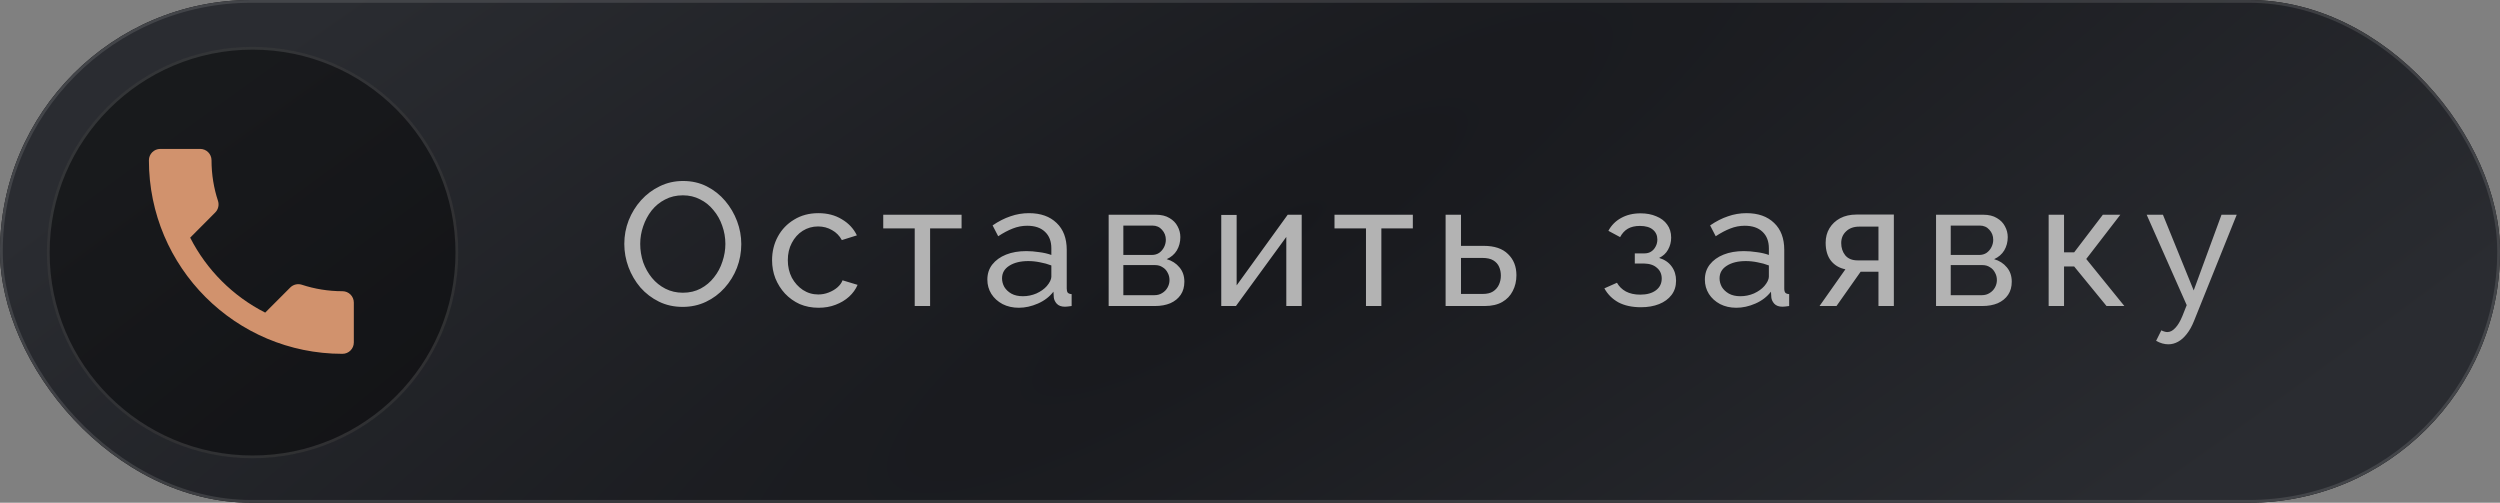
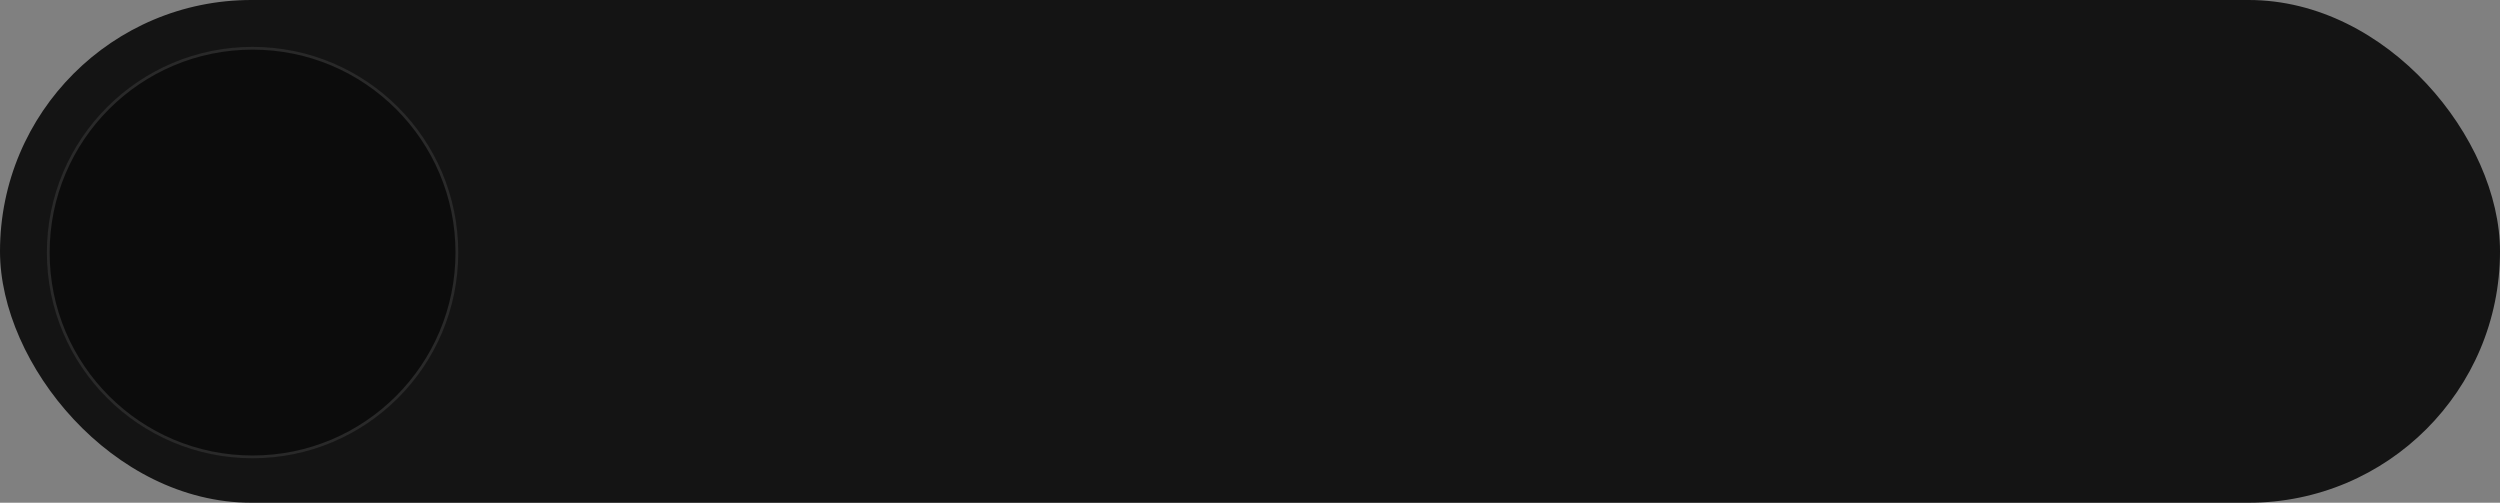
<svg xmlns="http://www.w3.org/2000/svg" width="915" height="184" viewBox="0 0 915 184" fill="none">
  <rect x="0" y="0" width="915" height="184" fill="#808080" stroke="none" />
  <rect width="915" height="184" rx="92" fill="black" fill-opacity="0.84" />
-   <rect width="915" height="184" rx="92" fill="url(#paint0_radial_7036_212)" />
-   <rect x="0.509" y="0.509" width="913.983" height="182.983" rx="91.491" stroke="white" stroke-opacity="0.12" stroke-width="1.017" />
-   <path d="M249.872 112.32C246.672 112.32 243.771 111.68 241.168 110.4C238.565 109.12 236.304 107.392 234.384 105.216C232.507 102.997 231.056 100.523 230.032 97.792C229.008 95.019 228.496 92.181 228.496 89.28C228.496 86.251 229.029 83.371 230.096 80.64C231.205 77.867 232.72 75.413 234.64 73.28C236.603 71.104 238.885 69.397 241.488 68.16C244.091 66.88 246.928 66.24 250 66.24C253.2 66.24 256.101 66.901 258.704 68.224C261.307 69.547 263.547 71.317 265.424 73.536C267.301 75.755 268.752 78.229 269.776 80.96C270.8 83.691 271.312 86.485 271.312 89.344C271.312 92.373 270.779 95.275 269.712 98.048C268.645 100.779 267.131 103.232 265.168 105.408C263.248 107.541 260.987 109.227 258.384 110.464C255.781 111.701 252.944 112.32 249.872 112.32ZM234.32 89.28C234.32 91.584 234.683 93.824 235.408 96C236.176 98.133 237.243 100.032 238.608 101.696C239.973 103.36 241.616 104.683 243.536 105.664C245.456 106.645 247.589 107.136 249.936 107.136C252.368 107.136 254.544 106.624 256.464 105.6C258.384 104.576 260.005 103.211 261.328 101.504C262.693 99.797 263.717 97.877 264.4 95.744C265.125 93.611 265.488 91.456 265.488 89.28C265.488 86.976 265.104 84.757 264.336 82.624C263.611 80.491 262.544 78.592 261.136 76.928C259.771 75.221 258.128 73.899 256.208 72.96C254.331 71.979 252.24 71.488 249.936 71.488C247.504 71.488 245.328 72 243.408 73.024C241.488 74.005 239.845 75.349 238.48 77.056C237.157 78.763 236.133 80.683 235.408 82.816C234.683 84.907 234.32 87.061 234.32 89.28ZM299.603 112.64C297.086 112.64 294.782 112.192 292.691 111.296C290.643 110.357 288.851 109.077 287.315 107.456C285.822 105.835 284.648 103.979 283.795 101.888C282.984 99.797 282.579 97.579 282.579 95.232C282.579 92.075 283.283 89.195 284.691 86.592C286.099 83.989 288.083 81.92 290.643 80.384C293.203 78.805 296.168 78.016 299.539 78.016C302.824 78.016 305.683 78.763 308.115 80.256C310.59 81.707 312.424 83.669 313.619 86.144L308.115 87.872C307.262 86.293 306.067 85.077 304.531 84.224C302.995 83.328 301.288 82.88 299.411 82.88C297.363 82.88 295.486 83.413 293.779 84.48C292.115 85.547 290.792 87.019 289.811 88.896C288.83 90.731 288.339 92.843 288.339 95.232C288.339 97.579 288.83 99.712 289.811 101.632C290.835 103.509 292.179 105.003 293.843 106.112C295.55 107.221 297.427 107.776 299.475 107.776C300.798 107.776 302.056 107.541 303.251 107.072C304.488 106.603 305.555 105.984 306.451 105.216C307.39 104.405 308.03 103.531 308.371 102.592L313.875 104.256C313.192 105.877 312.147 107.328 310.739 108.608C309.374 109.845 307.731 110.827 305.811 111.552C303.934 112.277 301.864 112.64 299.603 112.64ZM334.785 112V83.584H323.265V78.592H351.937V83.584H340.417V112H334.785ZM361.37 102.336C361.37 100.203 361.967 98.368 363.162 96.832C364.399 95.253 366.085 94.037 368.218 93.184C370.351 92.331 372.826 91.904 375.642 91.904C377.135 91.904 378.714 92.032 380.378 92.288C382.042 92.501 383.514 92.843 384.794 93.312V90.88C384.794 88.32 384.026 86.315 382.49 84.864C380.954 83.371 378.778 82.624 375.962 82.624C374.127 82.624 372.357 82.965 370.65 83.648C368.986 84.288 367.215 85.227 365.338 86.464L363.29 82.496C365.466 81.003 367.642 79.893 369.818 79.168C371.994 78.4 374.255 78.016 376.602 78.016C380.869 78.016 384.239 79.211 386.714 81.6C389.189 83.947 390.426 87.232 390.426 91.456V105.6C390.426 106.283 390.554 106.795 390.81 107.136C391.109 107.435 391.578 107.605 392.218 107.648V112C391.663 112.085 391.173 112.149 390.746 112.192C390.362 112.235 390.042 112.256 389.786 112.256C388.463 112.256 387.461 111.893 386.778 111.168C386.138 110.443 385.775 109.675 385.69 108.864L385.562 106.752C384.111 108.629 382.213 110.08 379.866 111.104C377.519 112.128 375.194 112.64 372.89 112.64C370.671 112.64 368.687 112.192 366.938 111.296C365.189 110.357 363.823 109.12 362.842 107.584C361.861 106.005 361.37 104.256 361.37 102.336ZM383.13 104.704C383.642 104.107 384.047 103.509 384.346 102.912C384.645 102.272 384.794 101.739 384.794 101.312V97.152C383.471 96.64 382.085 96.256 380.634 96C379.183 95.701 377.754 95.552 376.346 95.552C373.487 95.552 371.162 96.128 369.37 97.28C367.621 98.389 366.746 99.925 366.746 101.888C366.746 102.955 367.023 104 367.578 105.024C368.175 106.005 369.029 106.816 370.138 107.456C371.29 108.096 372.698 108.416 374.362 108.416C376.111 108.416 377.775 108.075 379.354 107.392C380.933 106.667 382.191 105.771 383.13 104.704ZM405.768 112V78.592H423.048C425.053 78.592 426.717 78.997 428.04 79.808C429.362 80.576 430.344 81.579 430.984 82.816C431.666 84.053 432.008 85.376 432.008 86.784C432.008 88.576 431.581 90.197 430.728 91.648C429.874 93.056 428.637 94.123 427.016 94.848C428.936 95.403 430.493 96.405 431.688 97.856C432.882 99.264 433.48 101.013 433.48 103.104C433.48 104.981 433.032 106.581 432.136 107.904C431.24 109.227 429.981 110.251 428.36 110.976C426.738 111.659 424.861 112 422.728 112H405.768ZM411.144 108.032H422.6C423.624 108.032 424.541 107.776 425.352 107.264C426.205 106.752 426.866 106.069 427.336 105.216C427.805 104.363 428.04 103.467 428.04 102.528C428.04 101.504 427.805 100.587 427.336 99.776C426.909 98.923 426.29 98.261 425.48 97.792C424.712 97.28 423.816 97.024 422.792 97.024H411.144V108.032ZM411.144 93.312H421.576C422.6 93.312 423.496 93.056 424.264 92.544C425.032 91.989 425.629 91.285 426.056 90.432C426.482 89.579 426.696 88.683 426.696 87.744C426.696 86.336 426.226 85.12 425.288 84.096C424.392 83.072 423.218 82.56 421.768 82.56H411.144V93.312ZM446.98 112V78.656H452.612V104.448L471.3 78.592H476.42V112H470.788V86.72L452.356 112H446.98ZM499.947 112V83.584H488.427V78.592H517.099V83.584H505.579V112H499.947ZM529.092 112V78.592H534.724V89.984H543.044C546.97 89.984 549.935 90.987 551.94 92.992C553.988 94.955 555.012 97.536 555.012 100.736C555.012 102.869 554.564 104.789 553.668 106.496C552.815 108.203 551.535 109.547 549.828 110.528C548.122 111.509 545.988 112 543.428 112H529.092ZM534.724 107.584H542.66C544.239 107.584 545.498 107.285 546.436 106.688C547.418 106.048 548.143 105.216 548.612 104.192C549.082 103.168 549.316 102.059 549.316 100.864C549.316 99.712 549.103 98.645 548.676 97.664C548.25 96.683 547.546 95.893 546.564 95.296C545.583 94.699 544.239 94.4 542.532 94.4H534.724V107.584ZM600.576 112.448C597.333 112.448 594.581 111.851 592.32 110.656C590.101 109.419 588.395 107.712 587.2 105.536L591.808 103.488C592.576 104.853 593.664 105.92 595.072 106.688C596.523 107.456 598.272 107.84 600.32 107.84C602.752 107.84 604.672 107.307 606.08 106.24C607.488 105.173 608.192 103.744 608.192 101.952C608.192 100.331 607.616 99.029 606.464 98.048C605.355 97.024 603.776 96.491 601.728 96.448H598.336V92.736H601.92C602.816 92.736 603.605 92.523 604.288 92.096C605.013 91.627 605.568 91.008 605.952 90.24C606.379 89.472 606.592 88.619 606.592 87.68C606.592 86.187 606.059 84.992 604.992 84.096C603.925 83.157 602.325 82.688 600.192 82.688C598.443 82.688 596.971 83.029 595.776 83.712C594.624 84.395 593.685 85.419 592.96 86.784L588.672 84.48C589.739 82.475 591.275 80.917 593.28 79.808C595.328 78.656 597.717 78.08 600.448 78.08C602.624 78.08 604.544 78.443 606.208 79.168C607.915 79.851 609.237 80.853 610.176 82.176C611.157 83.499 611.648 85.099 611.648 86.976C611.648 88.555 611.264 90.027 610.496 91.392C609.771 92.715 608.683 93.717 607.232 94.4C609.237 94.997 610.773 96.043 611.84 97.536C612.907 98.987 613.44 100.715 613.44 102.72C613.44 104.768 612.885 106.517 611.776 107.968C610.667 109.419 609.152 110.528 607.232 111.296C605.312 112.064 603.093 112.448 600.576 112.448ZM623.983 102.336C623.983 100.203 624.58 98.368 625.775 96.832C627.012 95.253 628.697 94.037 630.831 93.184C632.964 92.331 635.439 91.904 638.255 91.904C639.748 91.904 641.327 92.032 642.991 92.288C644.655 92.501 646.127 92.843 647.407 93.312V90.88C647.407 88.32 646.639 86.315 645.103 84.864C643.567 83.371 641.391 82.624 638.575 82.624C636.74 82.624 634.969 82.965 633.263 83.648C631.599 84.288 629.828 85.227 627.951 86.464L625.903 82.496C628.079 81.003 630.255 79.893 632.431 79.168C634.607 78.4 636.868 78.016 639.215 78.016C643.481 78.016 646.852 79.211 649.327 81.6C651.801 83.947 653.039 87.232 653.039 91.456V105.6C653.039 106.283 653.167 106.795 653.423 107.136C653.721 107.435 654.191 107.605 654.831 107.648V112C654.276 112.085 653.785 112.149 653.359 112.192C652.975 112.235 652.655 112.256 652.399 112.256C651.076 112.256 650.073 111.893 649.391 111.168C648.751 110.443 648.388 109.675 648.303 108.864L648.175 106.752C646.724 108.629 644.825 110.08 642.479 111.104C640.132 112.128 637.807 112.64 635.503 112.64C633.284 112.64 631.3 112.192 629.551 111.296C627.801 110.357 626.436 109.12 625.455 107.584C624.473 106.005 623.983 104.256 623.983 102.336ZM645.743 104.704C646.255 104.107 646.66 103.509 646.959 102.912C647.257 102.272 647.407 101.739 647.407 101.312V97.152C646.084 96.64 644.697 96.256 643.247 96C641.796 95.701 640.367 95.552 638.958 95.552C636.1 95.552 633.775 96.128 631.983 97.28C630.233 98.389 629.359 99.925 629.359 101.888C629.359 102.955 629.636 104 630.191 105.024C630.788 106.005 631.641 106.816 632.751 107.456C633.903 108.096 635.311 108.416 636.975 108.416C638.724 108.416 640.388 108.075 641.967 107.392C643.545 106.667 644.804 105.771 645.743 104.704ZM665.948 112L675.42 98.56C673.244 98.133 671.495 97.109 670.172 95.488C668.849 93.824 668.188 91.605 668.188 88.832C668.188 86.827 668.657 85.056 669.596 83.52C670.535 81.984 671.836 80.768 673.5 79.872C675.207 78.976 677.191 78.528 679.452 78.528H693.148V112H687.516V99.456H680.988L672.156 112H665.948ZM679.836 95.296H687.516V82.944H680.476C678.471 82.944 676.871 83.52 675.676 84.672C674.481 85.781 673.884 87.211 673.884 88.96C673.884 90.709 674.375 92.203 675.356 93.44C676.38 94.677 677.873 95.296 679.836 95.296ZM708.592 112V78.592H725.872C727.878 78.592 729.542 78.997 730.864 79.808C732.187 80.576 733.168 81.579 733.808 82.816C734.491 84.053 734.832 85.376 734.832 86.784C734.832 88.576 734.406 90.197 733.552 91.648C732.699 93.056 731.462 94.123 729.84 94.848C731.76 95.403 733.318 96.405 734.512 97.856C735.707 99.264 736.304 101.013 736.304 103.104C736.304 104.981 735.856 106.581 734.96 107.904C734.064 109.227 732.806 110.251 731.184 110.976C729.563 111.659 727.686 112 725.552 112H708.592ZM713.968 108.032H725.424C726.448 108.032 727.366 107.776 728.176 107.264C729.03 106.752 729.691 106.069 730.16 105.216C730.63 104.363 730.864 103.467 730.864 102.528C730.864 101.504 730.63 100.587 730.16 99.776C729.734 98.923 729.115 98.261 728.304 97.792C727.536 97.28 726.64 97.024 725.616 97.024H713.968V108.032ZM713.968 93.312H724.4C725.424 93.312 726.32 93.056 727.088 92.544C727.856 91.989 728.454 91.285 728.88 90.432C729.307 89.579 729.52 88.683 729.52 87.744C729.52 86.336 729.051 85.12 728.112 84.096C727.216 83.072 726.043 82.56 724.592 82.56H713.968V93.312ZM749.805 112V78.592H755.437V92.352H759.149L769.645 78.592H776.045L763.565 94.784L777.517 112H770.989L759.149 97.536H755.437V112H749.805ZM793.616 126.016C792.891 126.016 792.144 125.909 791.376 125.696C790.651 125.483 789.904 125.163 789.136 124.736L791.056 120.896C791.44 121.109 791.803 121.259 792.144 121.344C792.528 121.472 792.891 121.536 793.232 121.536C794.256 121.536 795.216 121.045 796.112 120.064C797.051 119.125 797.926 117.675 798.736 115.712L800.336 111.68L785.68 78.592H791.632L802.896 106.304L813.072 78.592H818.64L803.024 117.44C802.256 119.36 801.382 120.939 800.4 122.176C799.419 123.456 798.352 124.416 797.2 125.056C796.048 125.696 794.854 126.016 793.616 126.016Z" fill="#B3B3B3" />
  <circle cx="92.439" cy="92.439" r="75.287" fill="black" fill-opacity="0.42" />
  <circle cx="92.439" cy="92.439" r="74.778" stroke="white" stroke-opacity="0.12" stroke-width="1.017" />
  <g clip-path="url(#clip0_7036_212)">
-     <path d="M69.604 86.979C75.604 98.771 85.25 108.417 97.062 114.417L106.229 105.229C107.375 104.083 109.021 103.75 110.458 104.208C115.125 105.75 120.146 106.583 125.333 106.583C127.646 106.583 129.5 108.437 129.5 110.75V125.333C129.5 127.646 127.646 129.5 125.333 129.5C86.208 129.5 54.5 97.792 54.5 58.667C54.5 56.354 56.375 54.5 58.667 54.5H73.25C75.562 54.5 77.417 56.354 77.417 58.667C77.417 63.854 78.25 68.875 79.792 73.542C80.25 74.979 79.917 76.625 78.771 77.771L69.604 86.979V86.979Z" fill="#D1926D" />
-   </g>
+     </g>
  <defs>
    <radialGradient id="paint0_radial_7036_212" cx="0" cy="0" r="1" gradientUnits="userSpaceOnUse" gradientTransform="translate(457.5 92) rotate(57.432) scale(263.578 1196.44)">
      <stop stop-color="#18191D" />
      <stop offset="1" stop-color="#2A2C31" />
    </radialGradient>
    <clipPath id="clip0_7036_212">
-       <rect width="100" height="100" fill="white" transform="translate(42 42)" />
-     </clipPath>
+       </clipPath>
  </defs>
</svg>